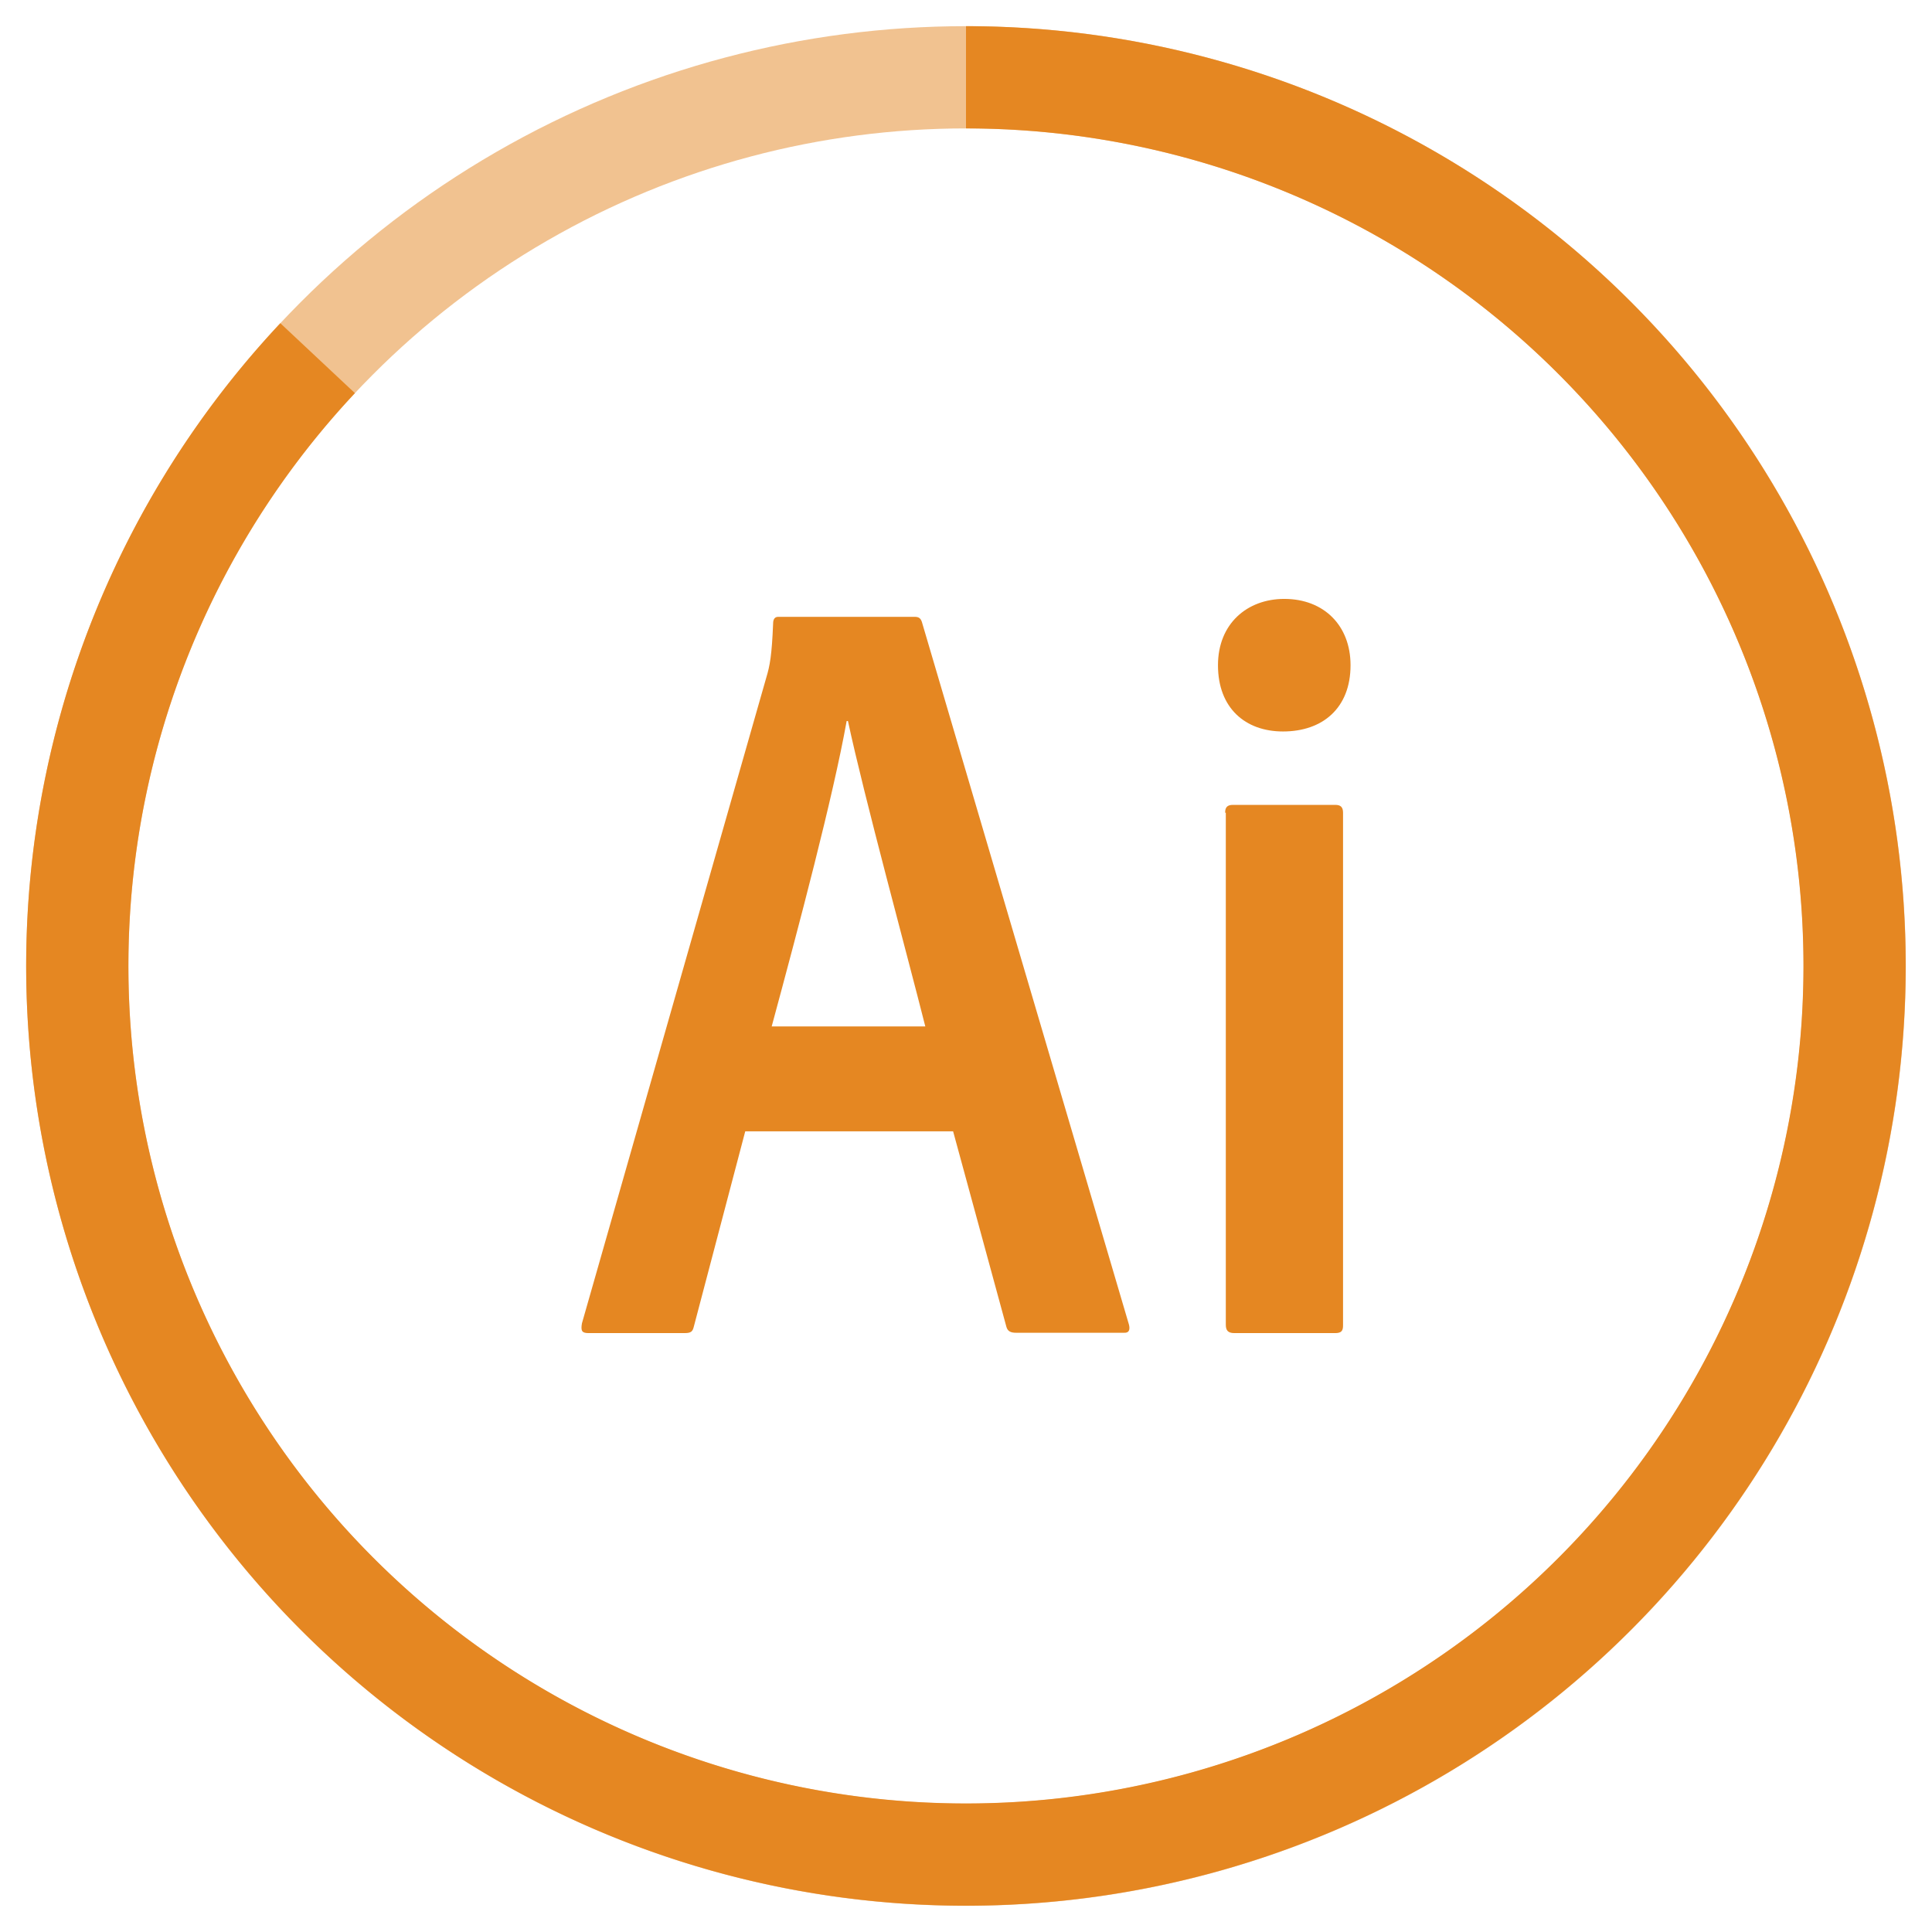
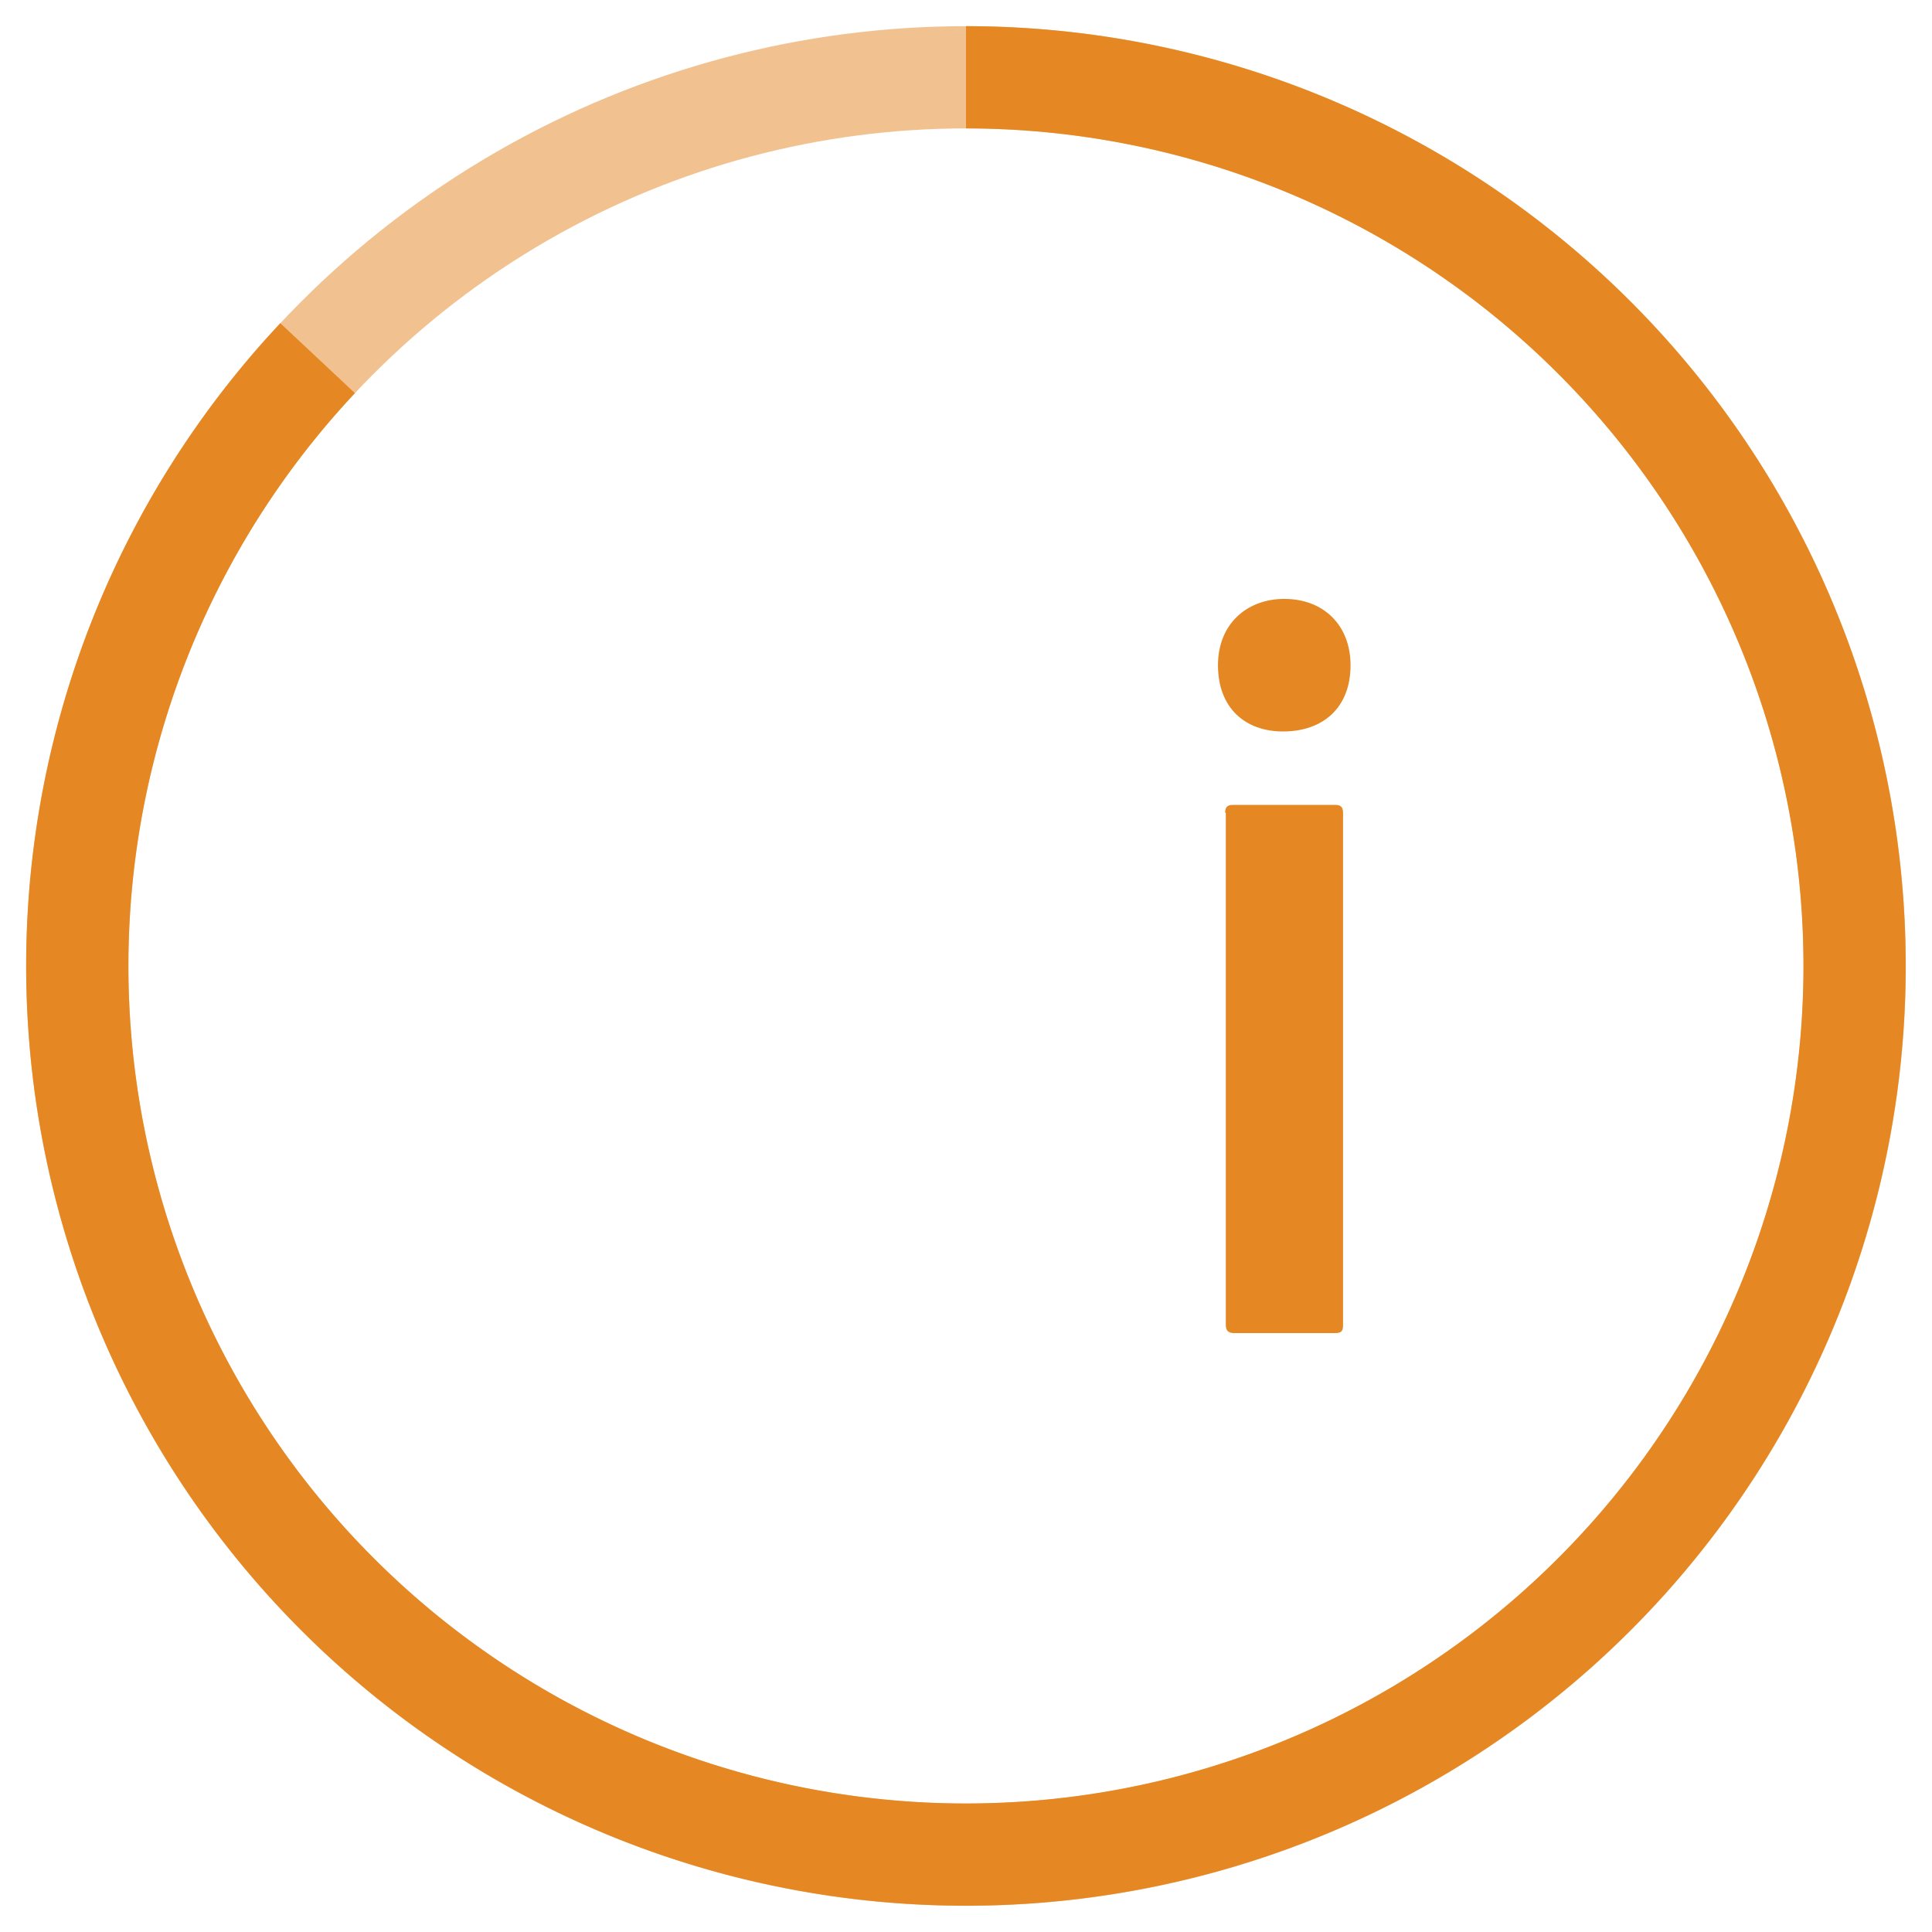
<svg xmlns="http://www.w3.org/2000/svg" id="Livello_1" data-name="Livello 1" viewBox="0 0 283.46 283.46">
  <defs>
    <style>.cls-1{fill:#e58722;}.cls-2,.cls-3{fill:none;stroke:#e58722;stroke-miterlimit:10;stroke-width:15px;}.cls-2{opacity:0.5;}</style>
  </defs>
  <path class="cls-1" d="M179.75,119.24c0-.77.29-1.15,1.15-1.15h15c.76,0,1.15.29,1.15,1.15v75.21c0,.76-.19,1.14-1.15,1.14H181.09c-1,0-1.24-.48-1.24-1.24V119.24Z" />
  <path class="cls-1" d="M178.7,97.6c0-6.1,4.29-9.73,9.73-9.73,5.81,0,9.72,3.91,9.72,9.73,0,6.29-4.1,9.72-9.91,9.72C182.71,107.32,178.7,103.89,178.7,97.6Z" />
-   <path class="cls-1" d="M165.64,194.35,135.33,91.5c-.19-.77-.48-1-1.14-1h-20c-.48,0-.76.29-.76,1-.19,4.67-.48,6.19-1,7.91L85.38,194.16c-.19,1.14,0,1.43,1,1.43h14c1,0,1.24-.19,1.43-1l7.53-28.6h30.5l7.82,28.69c.19.67.66.86,1.43.86h15.82C165.64,195.59,165.83,195.11,165.64,194.35ZM113.22,150.6c4-14.78,9-33.65,11-44.81h.19c2.39,11.16,8.68,34.23,11.35,44.81Z" />
  <circle class="cls-2" cx="141.73" cy="141.73" r="130.39" />
  <path class="cls-3" d="M141.73,11.34A130.38,130.38,0,1,1,46.6,52.55" />
</svg>